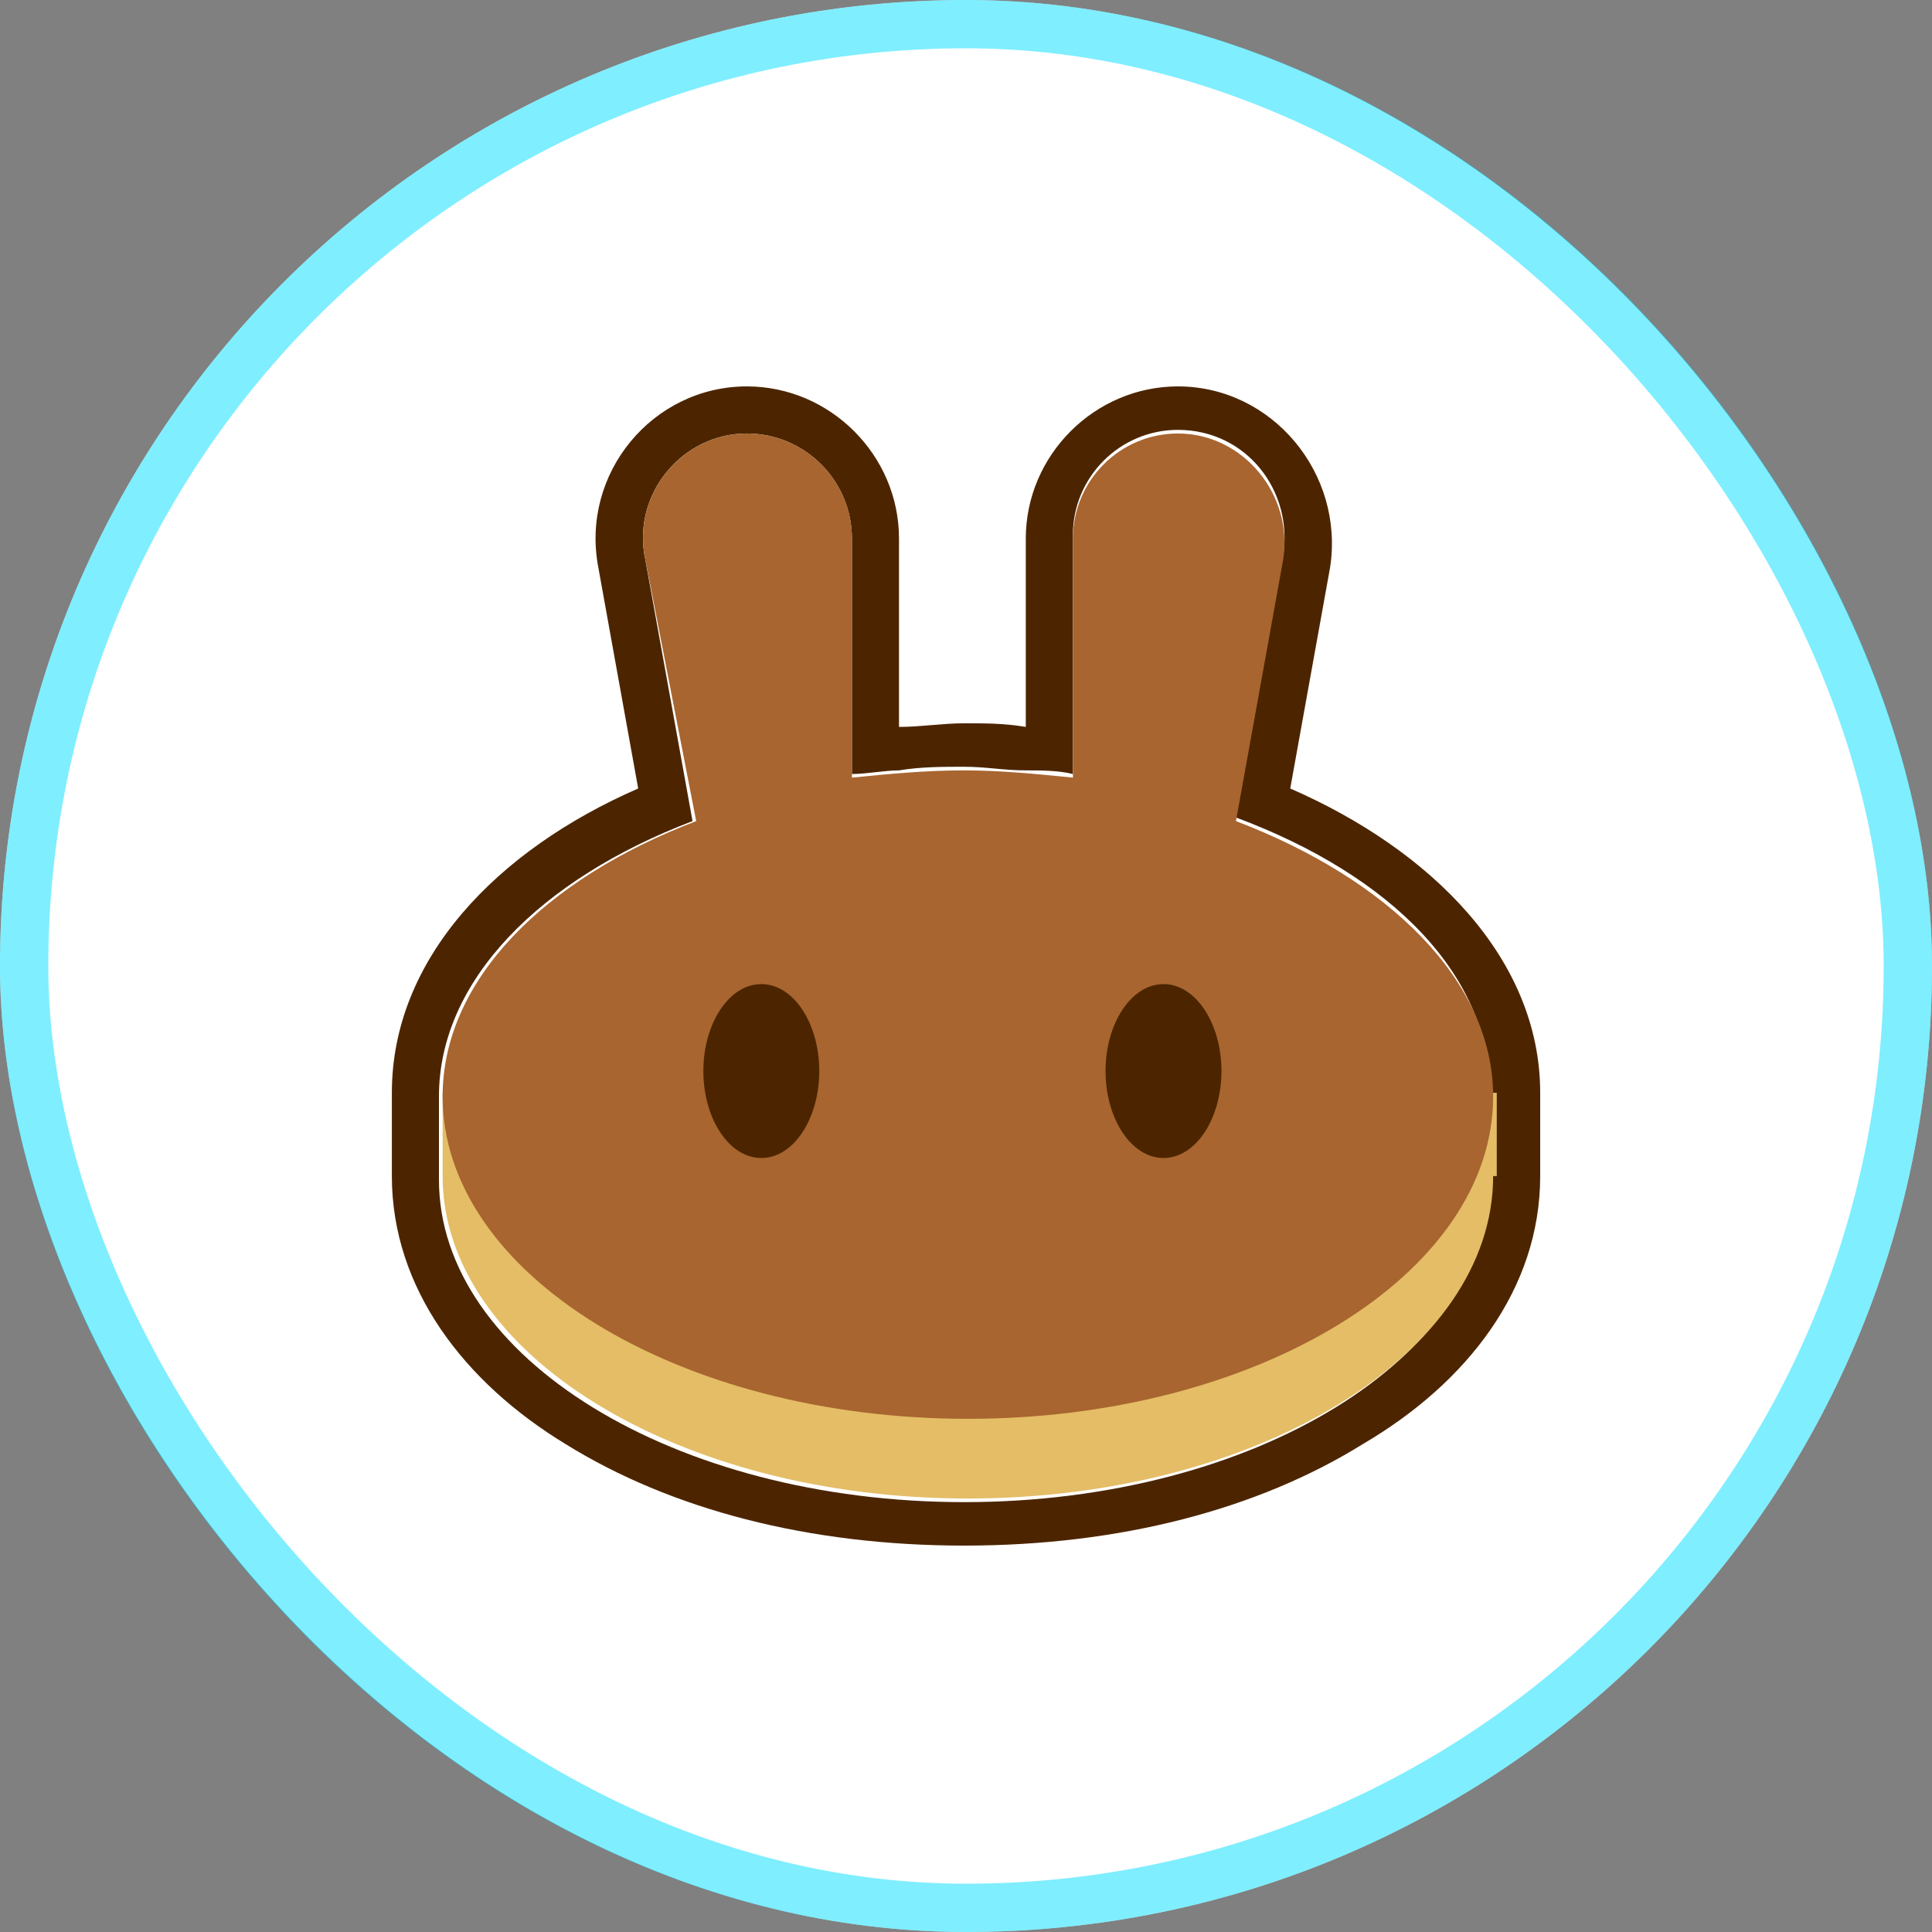
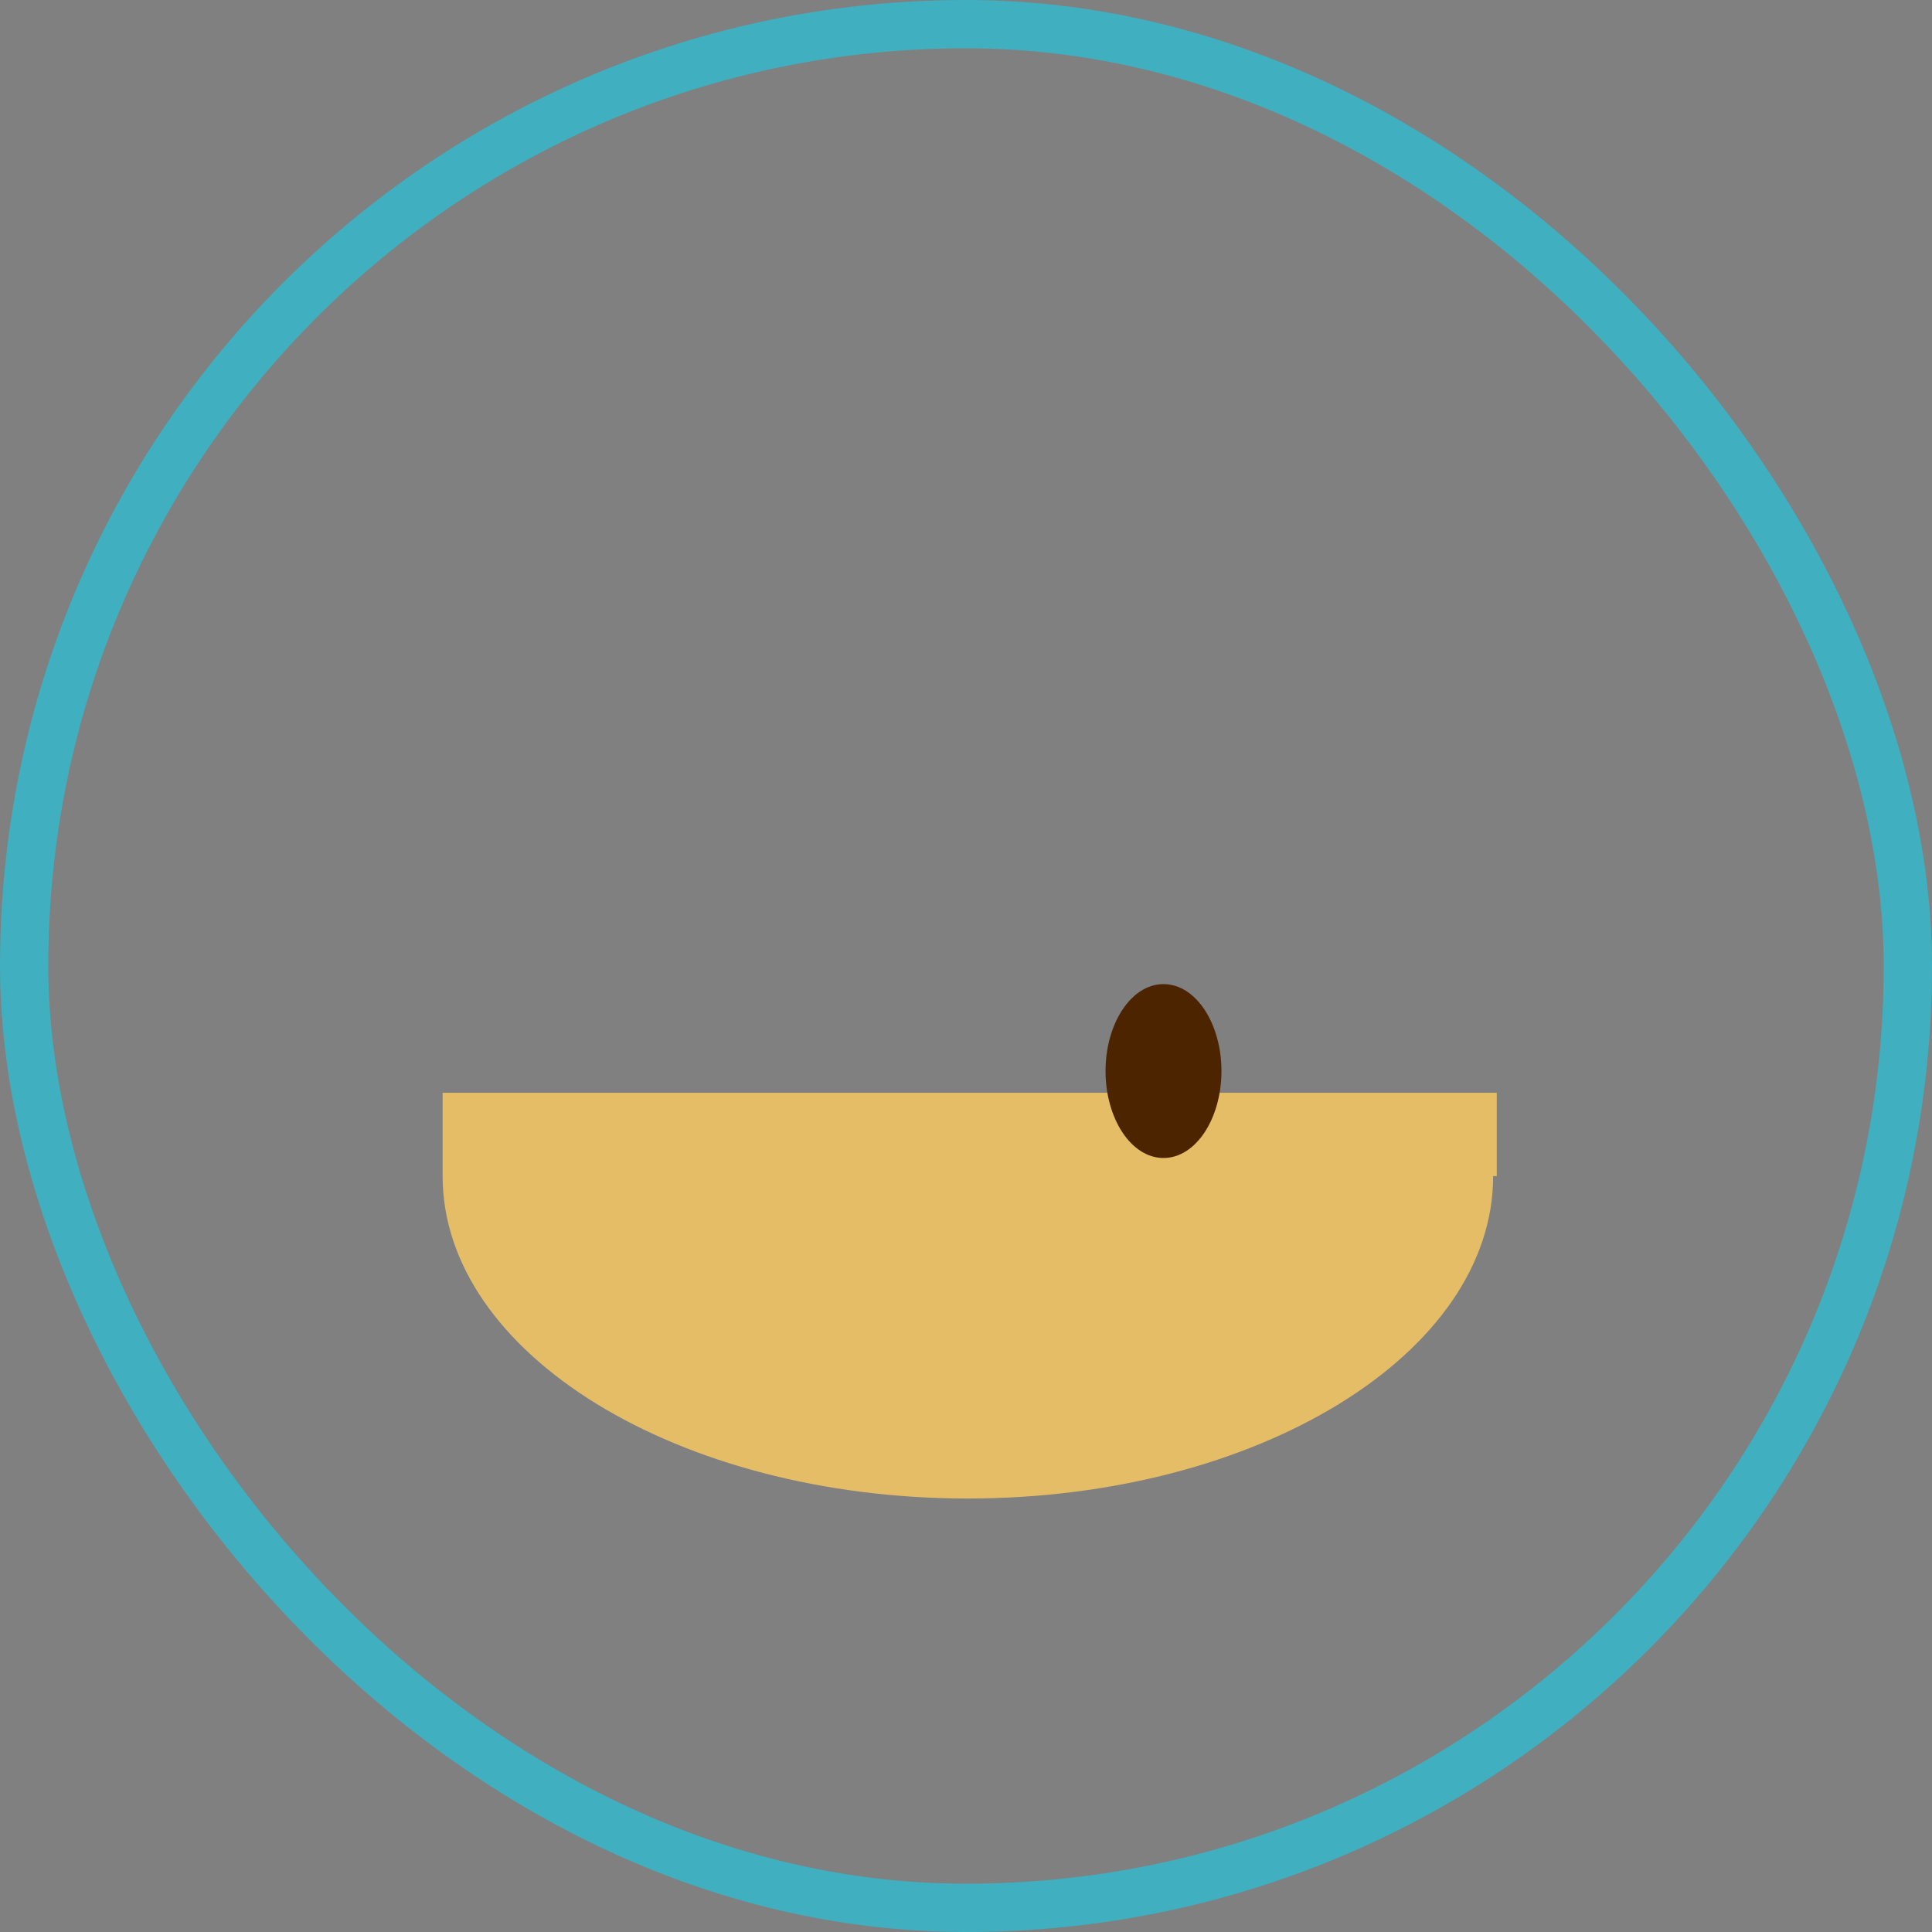
<svg xmlns="http://www.w3.org/2000/svg" width="40" height="40" viewBox="0 0 40 40" fill="none">
  <rect x="0" y="0" width="40" height="40" fill="#808080" stroke="none" />
-   <rect width="40" height="40" rx="20" fill="white" />
  <rect x="0.5" y="0.5" width="39" height="39" rx="19.5" stroke="#00DEFF" stroke-opacity="0.5" />
  <g clip-path="url(#clip0_183_20600)">
-     <path fill-rule="evenodd" clip-rule="evenodd" d="M12.388 11.75C12.013 9.8 13.513 8 15.463 8C17.188 8 18.613 9.425 18.613 11.15V15.05C19.063 15.05 19.513 14.975 19.963 14.975C20.413 14.975 20.788 14.975 21.238 15.05V11.15C21.238 9.425 22.663 8 24.388 8C26.338 8 27.838 9.8 27.538 11.75L26.713 16.325C29.638 17.6 31.888 19.85 31.888 22.625V24.35C31.888 26.675 30.388 28.625 28.213 29.9C26.038 31.25 23.188 32 19.963 32C16.738 32 13.888 31.25 11.713 29.9C9.613 28.625 8.113 26.675 8.113 24.35V22.625C8.113 19.85 10.288 17.6 13.213 16.325L12.388 11.75ZM25.588 16.925L26.563 11.525C26.788 10.175 25.813 8.9 24.388 8.9C23.188 8.9 22.213 9.875 22.213 11.075V16.025C21.913 15.95 21.538 15.95 21.238 15.95C20.788 15.95 20.413 15.875 19.963 15.875C19.513 15.875 19.063 15.875 18.613 15.95C18.313 15.95 17.938 16.025 17.638 16.025V11.15C17.638 9.95 16.663 8.975 15.463 8.975C14.113 8.975 13.063 10.25 13.363 11.6L14.338 17C11.188 18.2 9.088 20.3 9.088 22.7V24.425C9.088 28.1 13.963 31.1 19.963 31.1C25.963 31.1 30.838 28.1 30.838 24.425V22.7C30.913 20.225 28.813 18.125 25.588 16.925Z" fill="#4C2500" />
    <path d="M30.914 24.35C30.914 28.025 26.039 31.025 20.039 31.025C14.039 31.025 9.164 28.025 9.164 24.35V22.625H30.989V24.35H30.914Z" fill="#E4BD66" />
-     <path fill-rule="evenodd" clip-rule="evenodd" d="M13.364 11.6C13.064 10.25 14.114 8.975 15.464 8.975C16.664 8.975 17.639 9.95 17.639 11.15V16.1C18.389 16.025 19.139 15.95 19.964 15.95C20.714 15.95 21.464 16.025 22.214 16.1V11.15C22.214 9.95 23.189 8.975 24.389 8.975C25.739 8.975 26.789 10.25 26.564 11.6L25.589 17C28.739 18.2 30.914 20.3 30.914 22.7C30.914 26.375 26.039 29.375 20.039 29.375C14.039 29.375 9.164 26.375 9.164 22.7C9.164 20.3 11.264 18.2 14.414 17L13.364 11.6Z" fill="#A86530" />
-     <path d="M16.962 22.175C16.962 23.15 16.438 23.975 15.762 23.975C15.088 23.975 14.562 23.15 14.562 22.175C14.562 21.2 15.088 20.375 15.762 20.375C16.438 20.375 16.962 21.2 16.962 22.175Z" fill="#4C2500" />
    <path d="M25.289 22.175C25.289 23.15 24.764 23.975 24.089 23.975C23.414 23.975 22.889 23.15 22.889 22.175C22.889 21.2 23.414 20.375 24.089 20.375C24.764 20.375 25.289 21.2 25.289 22.175Z" fill="#4C2500" />
  </g>
  <defs>
    <clipPath id="clip0_183_20600">
      <rect width="23.775" height="24" fill="white" transform="translate(8.113 8)" />
    </clipPath>
  </defs>
</svg>